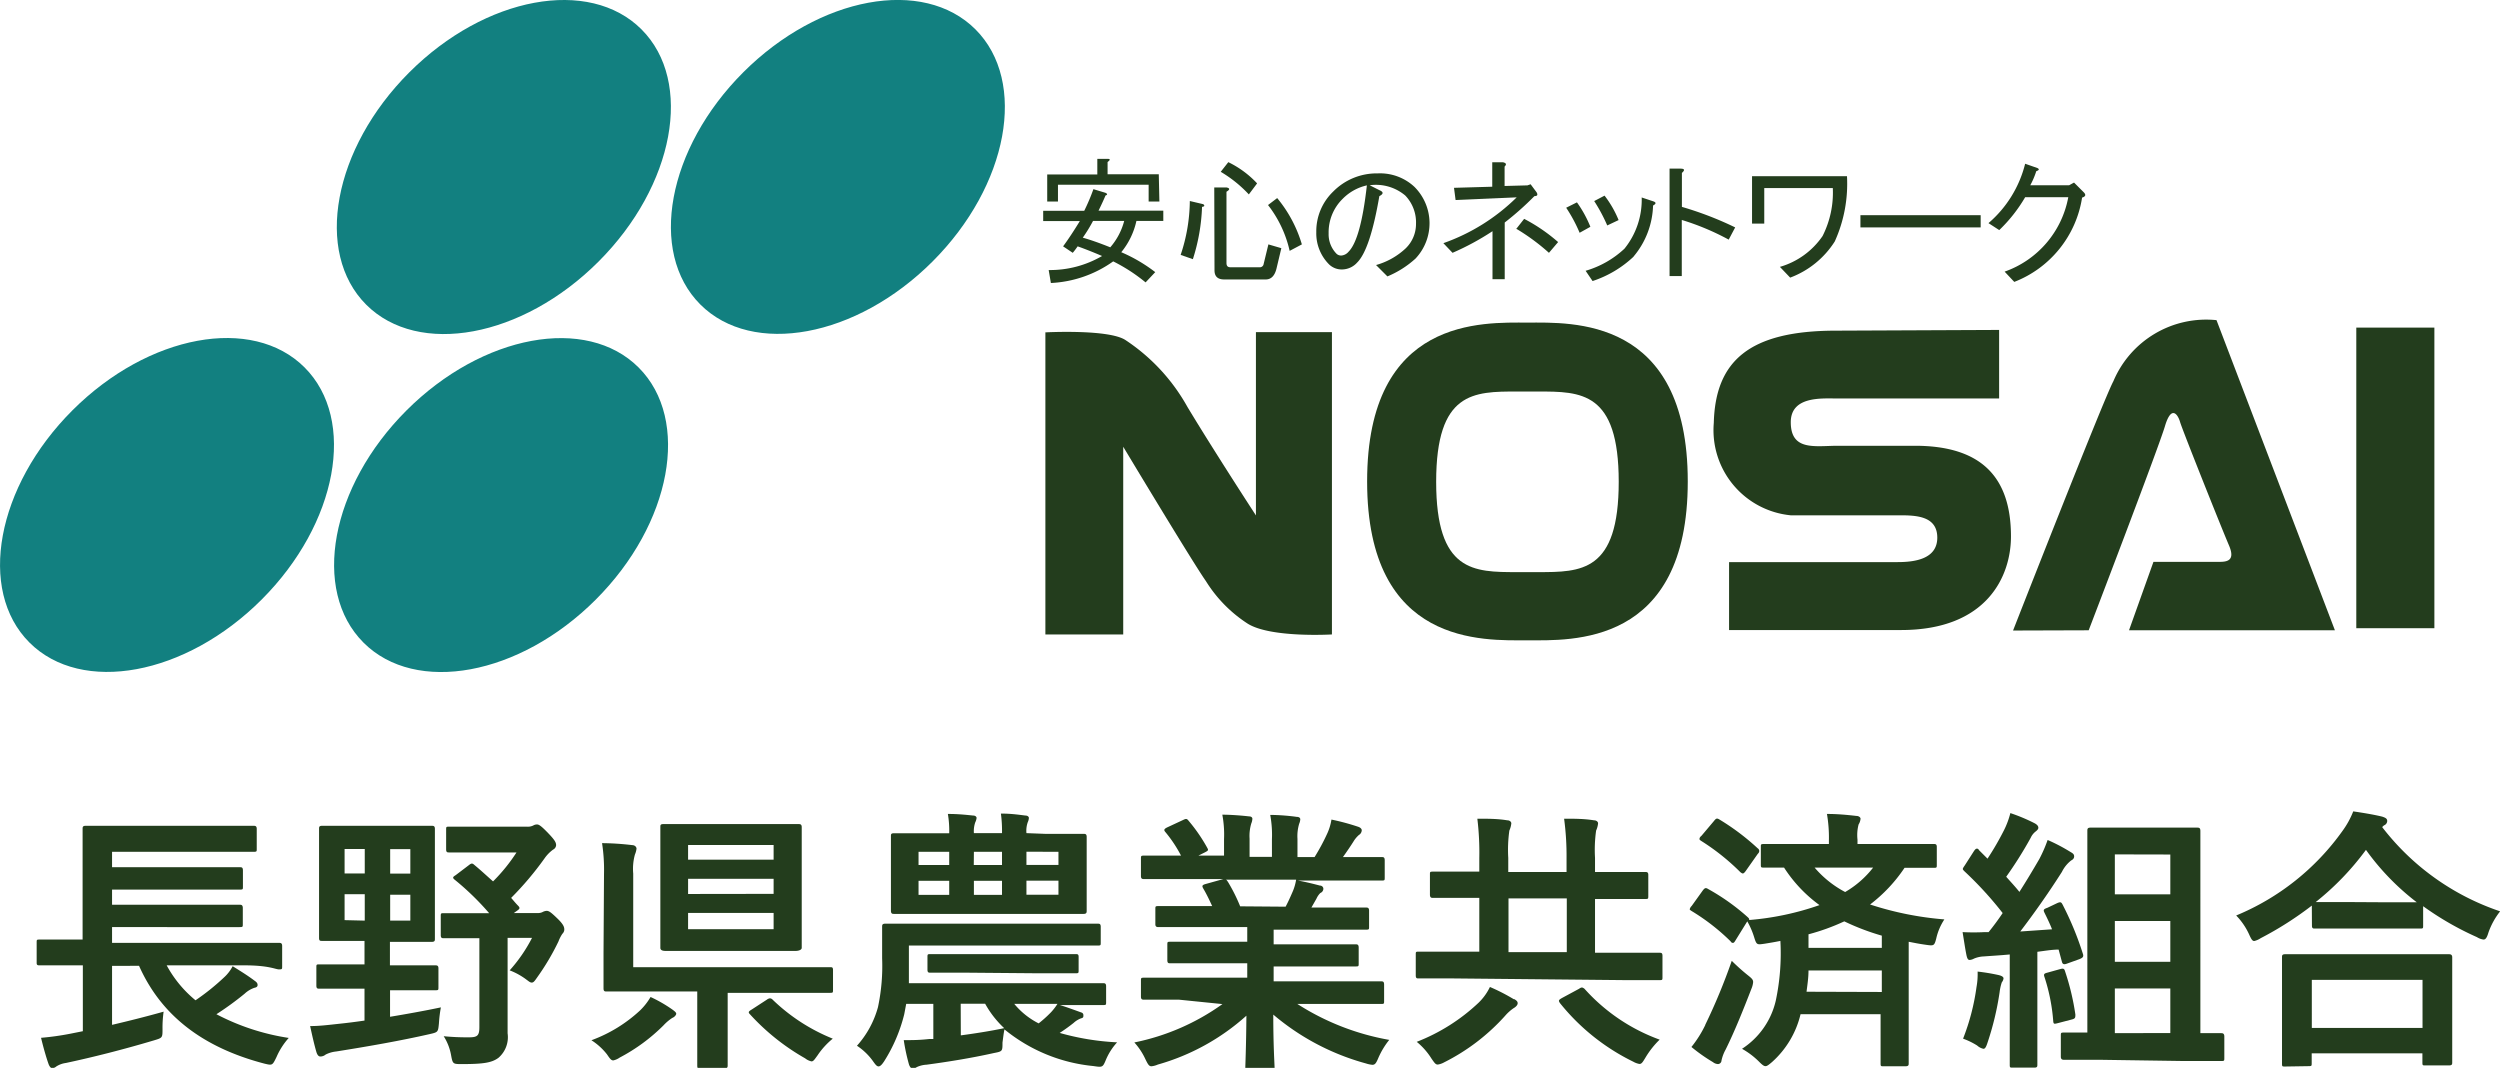
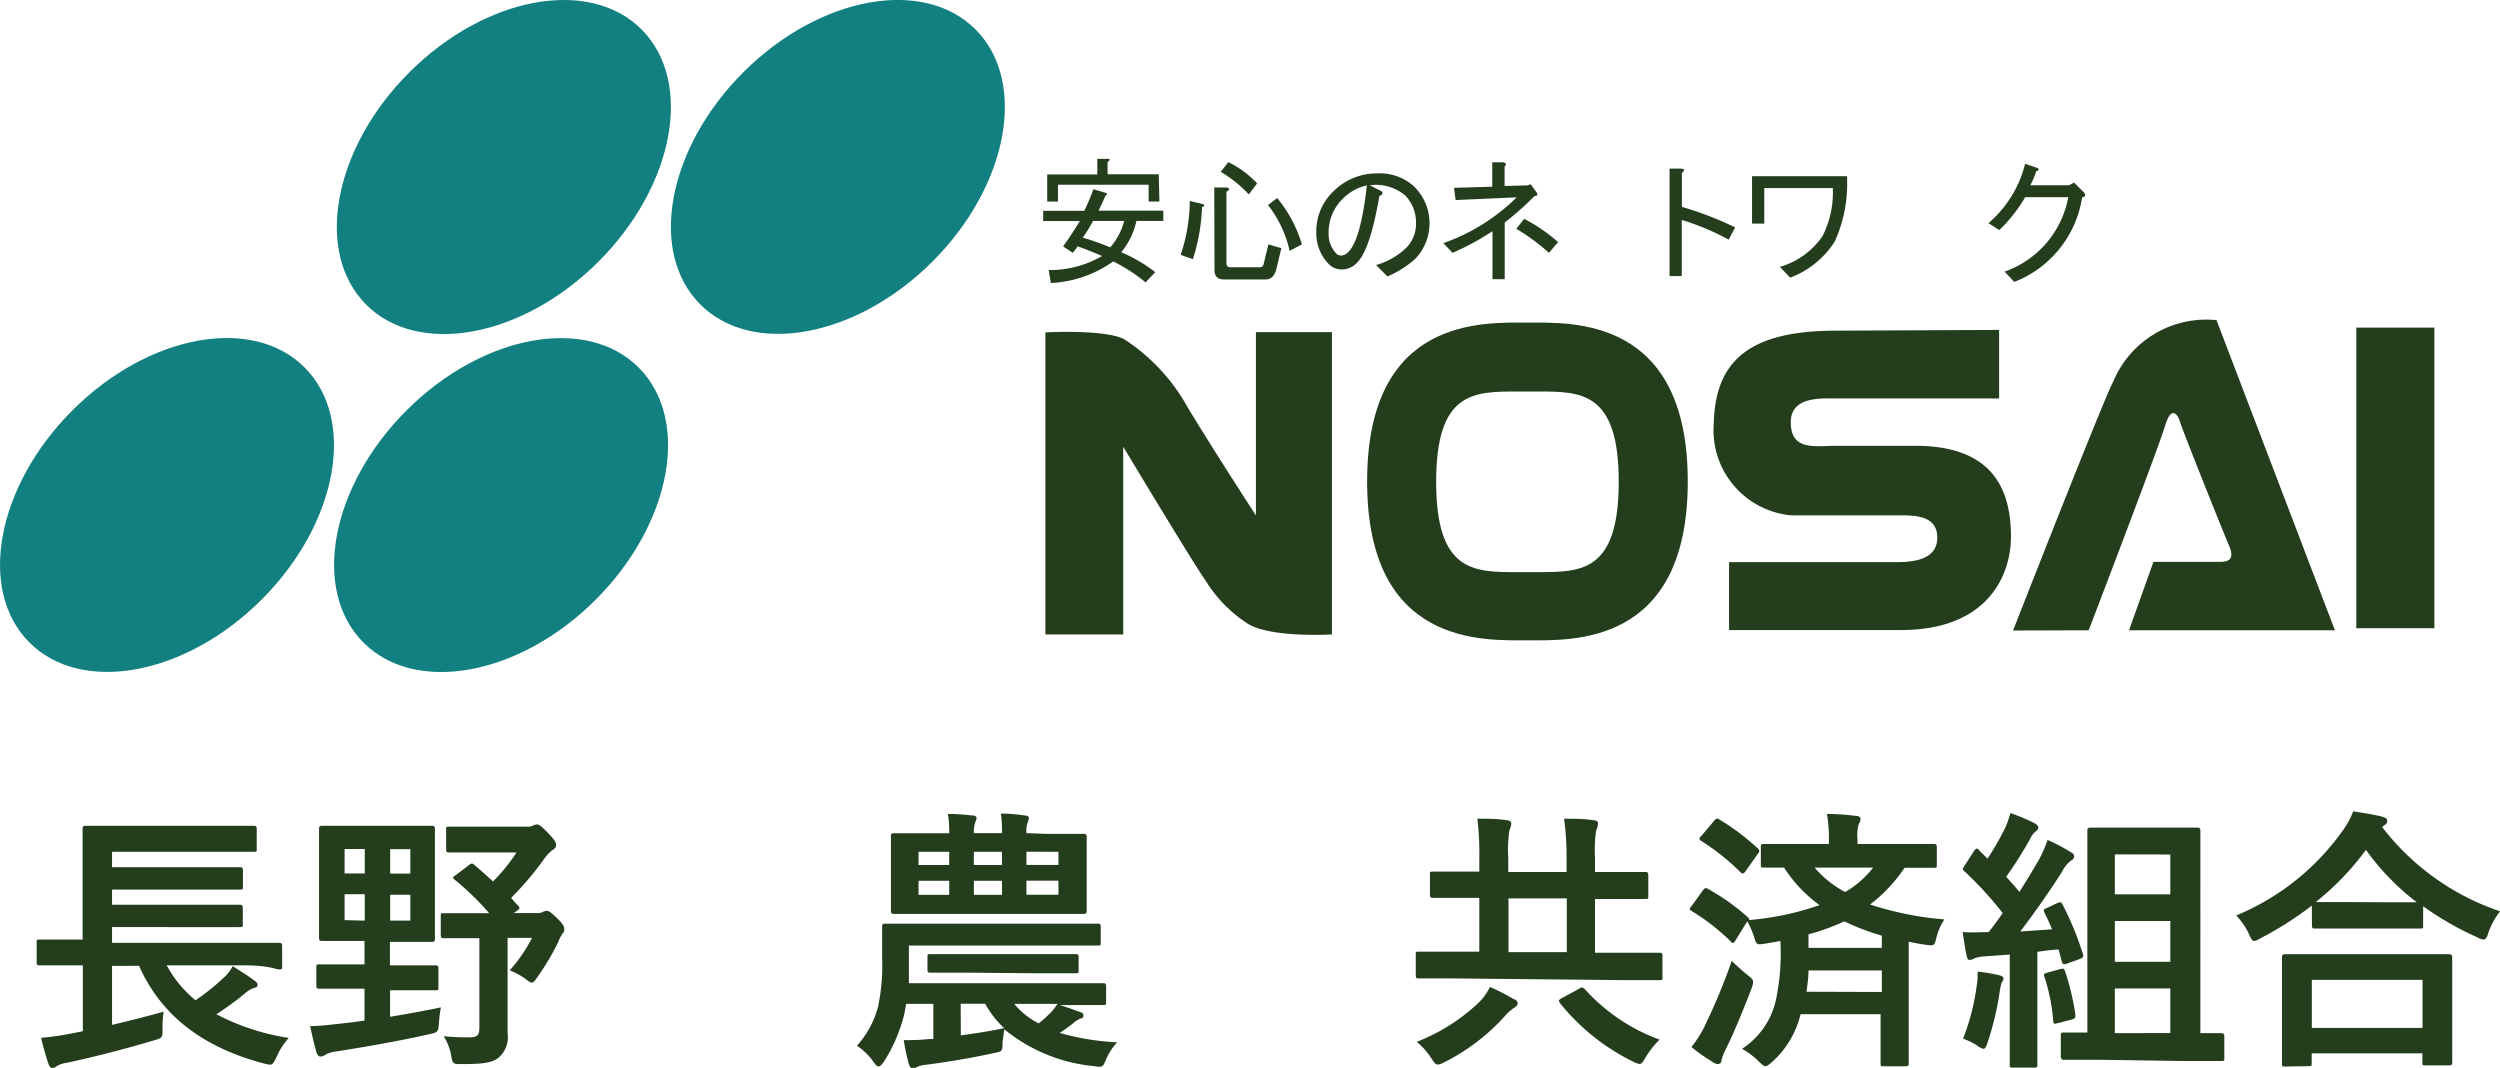
<svg xmlns="http://www.w3.org/2000/svg" viewBox="0 0 204.59 87.39">
  <defs>
    <style>.cls-1{fill:#233d1d;}.cls-2{fill:#128080;}</style>
  </defs>
  <title>アセット 1</title>
  <g id="レイヤー_2" data-name="レイヤー 2">
    <g id="レイヤー_1-2" data-name="レイヤー 1">
      <path class="cls-1" d="M6.1,79c-2,0-2.71,0-2.85,0S3,79,3,78.81V77.14c0-.23,0-.25.23-.25s.84,0,2.85,0h.68V70.38c0-1.65,0-2.42,0-2.55s0-.25.25-.25.93,0,3.12,0h7.54c2.19,0,2.94,0,3.07,0s.27,0,.27.25v1.65c0,.2,0,.23-.27.23s-.88,0-3.07,0H9.17v1.26h7.52c2.1,0,2.8,0,2.94,0s.25,0,.25.27v1.31c0,.23,0,.25-.25.25s-.84,0-2.94,0H9.17v1.24h7.52c2.1,0,2.78,0,2.91,0s.27,0,.27.27v1.31c0,.23,0,.25-.27.25s-.81,0-2.91,0H9.17v1.29H20c2,0,2.69,0,2.82,0s.27,0,.27.25v1.67c0,.23,0,.25-.27.25S22,79,20,79H13.64A9.62,9.62,0,0,0,16,81.86,18.69,18.69,0,0,0,18.32,80a3.28,3.28,0,0,0,.72-.93c.72.45,1.24.77,1.81,1.2.16.11.23.2.23.34s-.11.2-.27.23a2.26,2.26,0,0,0-.79.48A24.52,24.52,0,0,1,17.71,83a18.77,18.77,0,0,0,5.92,1.94,5.75,5.75,0,0,0-1,1.56c-.34.7-.34.7-1,.54-5-1.31-8.43-3.91-10.25-8H9.17v4.83c1.36-.32,2.73-.66,4.22-1.08a9.3,9.3,0,0,0-.09,1.42c0,.72,0,.72-.7.93-2.48.74-5,1.38-7.21,1.85a1.91,1.91,0,0,0-.79.29.5.5,0,0,1-.34.13c-.09,0-.18-.09-.27-.29-.23-.63-.48-1.56-.63-2.19a22.33,22.33,0,0,0,2.42-.34l1-.2V79Z" />
      <path class="cls-1" d="M32.92,79c1.92,0,2.55,0,2.69,0s.27,0,.27.25v1.54c0,.23,0,.25-.27.25s-.77,0-2.69,0h-1v2.17c1.38-.23,2.78-.48,4.16-.77a10.65,10.65,0,0,0-.16,1.31c-.07.72-.07.72-.77.88-2.37.54-5,1-7.64,1.42a2.45,2.45,0,0,0-.86.25.68.68,0,0,1-.43.16c-.16,0-.25-.14-.32-.34-.2-.68-.38-1.51-.52-2.15.77,0,1.47-.09,2.3-.18.68-.07,1.4-.16,2.15-.27V80.91h-1c-1.9,0-2.55,0-2.69,0s-.25,0-.25-.25V79.17c0-.23,0-.25.25-.25s.79,0,2.69,0h1V77H29c-1.85,0-2.48,0-2.64,0s-.25,0-.25-.25,0-.79,0-2.33V70.16c0-1.51,0-2.19,0-2.33s0-.25.25-.25.79,0,2.64,0h3.7c1.85,0,2.48,0,2.62,0s.27,0,.27.25,0,.81,0,2.33v4.34c0,1.54,0,2.19,0,2.33s0,.25-.27.25-.77,0-2.62,0h-.79V79Zm-3.07-7.52v-2H28.2v2Zm0,3.86V73.18H28.2v2.12Zm2.08-5.85v2h1.65v-2Zm1.65,3.73H31.93v2.12h1.65Zm4.79-2.42c.23-.18.29-.16.47,0,.52.43,1,.88,1.51,1.33a14.28,14.28,0,0,0,1.92-2.37h-3c-1.81,0-2.37,0-2.51,0s-.25,0-.25-.25V67.9c0-.23,0-.25.25-.25s.7,0,2.51,0h3.84a1,1,0,0,0,.52-.09.62.62,0,0,1,.32-.09c.16,0,.36.14.9.7s.66.77.66,1a.44.44,0,0,1-.25.36,3.06,3.06,0,0,0-.7.72,25.7,25.7,0,0,1-2.73,3.23c.18.2.36.43.56.63s.14.27-.09.43l-.25.18h1.92a.87.87,0,0,0,.41-.07.86.86,0,0,1,.34-.11c.2,0,.34.09.9.63s.56.75.56.93a.51.51,0,0,1-.16.32,3.1,3.1,0,0,0-.32.63A19.8,19.8,0,0,1,43.95,80c-.2.29-.29.41-.43.41s-.23-.09-.45-.25a5.57,5.57,0,0,0-1.36-.75,12.5,12.5,0,0,0,1.83-2.66h-2v5.17c0,1,0,2,0,2.64a2.23,2.23,0,0,1-.74,2c-.54.41-1.24.52-3,.52-.72,0-.75,0-.88-.7a4.3,4.3,0,0,0-.61-1.58,19.61,19.61,0,0,0,2.08.09c.68,0,.84-.14.84-.84V76.78h-.2c-1.94,0-2.58,0-2.71,0s-.25,0-.25-.25V75c0-.25,0-.27.25-.27s.77,0,2.71,0h1A22.16,22.16,0,0,0,37.22,72c-.2-.16-.18-.23.07-.38Z" />
-       <path class="cls-1" d="M55,82.6c.25.18.34.27.34.36s-.13.27-.32.34a3.85,3.85,0,0,0-.72.61,14.82,14.82,0,0,1-3.59,2.64,1.44,1.44,0,0,1-.52.23c-.18,0-.29-.16-.52-.5a5.09,5.09,0,0,0-1.27-1.15,11.8,11.8,0,0,0,4-2.46,5.12,5.12,0,0,0,.84-1.08A11.38,11.38,0,0,1,55,82.6ZM49.43,71.51A14.38,14.38,0,0,0,49.27,69a21.73,21.73,0,0,1,2.46.16c.23,0,.36.16.36.29a1.73,1.73,0,0,1-.13.48,4.39,4.39,0,0,0-.14,1.56v7.66h13.1c2.1,0,2.82,0,3,0s.25,0,.25.25v1.6c0,.23,0,.25-.25.25s-.86,0-3,0H59.55v3.48c0,1.67,0,2.3,0,2.44s0,.25-.25.25H57.29c-.2,0-.23,0-.23-.25s0-.77,0-2.44V81.14H52.64c-2.12,0-2.87,0-3,0s-.25,0-.25-.25,0-1,0-2.89Zm13-4.07c2.06,0,2.78,0,2.91,0s.27,0,.27.25,0,.86,0,2.44v5c0,1.58,0,2.28,0,2.44s-.25.25-.5.25-.63,0-2.69,0h-5c-2.06,0-2.76,0-2.91,0s-.47,0-.47-.25,0-.86,0-2.44v-5c0-1.58,0-2.28,0-2.44s0-.25.25-.25.86,0,2.91,0Zm-6.12,2.91h7v-1.2h-7Zm7,2.8V71.92h-7v1.24Zm0,1.56h-7v1.33h7Zm-.54,7.09A.48.48,0,0,1,63,81.7a.31.31,0,0,1,.23.11A15.27,15.27,0,0,0,68.15,85a6.21,6.21,0,0,0-1.24,1.36c-.25.34-.34.5-.5.5a1.26,1.26,0,0,1-.52-.25,18.36,18.36,0,0,1-4.52-3.61c-.16-.16-.11-.23.14-.38Z" />
      <path class="cls-1" d="M74.38,78.88c0,.5,0,1,0,1.58H87.15c2.21,0,3,0,3.12,0s.25,0,.25.25v1.29c0,.23,0,.25-.25.25s-.9,0-3.12,0h-.41c.59.18,1.31.45,1.76.61a.22.22,0,0,1,.16.23c0,.14,0,.2-.2.25a1.87,1.87,0,0,0-.61.38c-.29.23-.68.52-1.13.81a20.78,20.78,0,0,0,4.7.77,5,5,0,0,0-.95,1.51c-.23.54-.27.54-1,.43a13.53,13.53,0,0,1-7.27-3c-.07.34-.11.72-.16,1.08,0,.72,0,.72-.72.86-1.83.41-3.77.72-5.49.95a2.18,2.18,0,0,0-.81.2.61.61,0,0,1-.34.11c-.09,0-.2-.07-.29-.32a15.84,15.84,0,0,1-.43-2c.74,0,1.24,0,2.08-.09l.34,0V82.15H74.16L74,83a13,13,0,0,1-1.65,3.86c-.18.27-.32.41-.45.41s-.23-.11-.41-.36a5,5,0,0,0-1.36-1.33,7.8,7.8,0,0,0,1.72-3.16,16.2,16.2,0,0,0,.34-4c0-1.67,0-2.46,0-2.58s0-.25.25-.25.88,0,3,0H86.83c2.15,0,2.87,0,3,0s.25,0,.25.25v1.29c0,.23,0,.25-.25.25s-.86,0-3,0H74.38ZM85.56,68.24c2.21,0,3,0,3.12,0s.25,0,.25.25,0,.63,0,1.83v2.39c0,1.17,0,1.67,0,1.81s0,.27-.25.27-.9,0-3.12,0H76.28c-2.19,0-3,0-3.12,0s-.25,0-.25-.27,0-.63,0-1.81V70.27c0-1.2,0-1.67,0-1.83s0-.25.25-.25.93,0,3.12,0h1.4a8.2,8.2,0,0,0-.11-1.58c.84,0,1.47.07,2.06.13.2,0,.29.11.29.2a1.11,1.11,0,0,1-.11.36,2.21,2.21,0,0,0-.11.88H82a10.68,10.68,0,0,0-.09-1.6c.84,0,1.42.09,2,.16.2,0,.29.11.29.2a.94.94,0,0,1-.09.34,2.11,2.11,0,0,0-.11.9Zm-7.88,2.55V69.71H75.17v1.08Zm0,2.44V72.08H75.17v1.15Zm1.47,6.37c-2.12,0-2.85,0-3,0s-.25,0-.25-.25v-1c0-.25,0-.27.25-.27s.86,0,3,0H85c2.1,0,2.82,0,3,0s.27,0,.27.23V79.4c0,.23,0,.25-.27.25s-.86,0-3,0Zm-.52,5.13c1.2-.16,2.46-.36,3.55-.59a8,8,0,0,1-1.56-2h-2Zm1.06-13.94H82V69.71h-2.3ZM82,73.23V72.08h-2.3v1.15Zm1,8.92a6.22,6.22,0,0,0,2,1.6,10,10,0,0,0,1-.9,4.46,4.46,0,0,0,.54-.7Zm1-12.45v1.08h2.62V69.71Zm2.62,2.37H84v1.15h2.62Z" />
-       <path class="cls-1" d="M96.49,81.81c-2,0-2.71,0-2.85,0s-.27,0-.27-.25V80.28c0-.25,0-.27.27-.27s.81,0,2.85,0h5.58V78.83H98.88c-2.19,0-3,0-3.12,0s-.23,0-.23-.25V77.34c0-.25,0-.27.23-.27s.92,0,3.12,0h3.19v-1.2H97.82c-2.17,0-2.89,0-3,0s-.27,0-.27-.23V74.4c0-.23,0-.25.27-.25s.86,0,3,0H99.2c-.25-.54-.47-1-.72-1.42-.11-.2-.14-.29.16-.38l1.47-.41H96.49c-2,0-2.71,0-2.85,0s-.27,0-.27-.25v-1.4c0-.25,0-.27.27-.27s.81,0,2.85,0h.16a10.7,10.7,0,0,0-1.29-1.94c-.14-.16-.09-.25.18-.38l1.31-.61c.23-.11.29-.09.43.09a13.55,13.55,0,0,1,1.51,2.19c.11.2.11.23-.18.38l-.54.27h2.1V68.67a8.83,8.83,0,0,0-.14-2c.7,0,1.58.07,2.19.14.18,0,.27.09.27.2a1.17,1.17,0,0,1-.09.38,3.54,3.54,0,0,0-.14,1.24v1.49h1.83V68.69a8.94,8.94,0,0,0-.14-2c.68,0,1.56.07,2.17.16.2,0,.29.09.29.2a1.05,1.05,0,0,1-.09.36,3.54,3.54,0,0,0-.14,1.24v1.49h1.4a16.93,16.93,0,0,0,1-1.85,4.35,4.35,0,0,0,.38-1.22,19,19,0,0,1,2.19.59c.2.07.29.18.29.29a.47.47,0,0,1-.23.38,2.34,2.34,0,0,0-.38.43c-.29.47-.61.93-.93,1.38h.32c2,0,2.71,0,2.85,0s.25,0,.25.27v1.4c0,.23,0,.25-.25.25s-.81,0-2.85,0h-4c.59.11,1.11.23,1.79.41.18,0,.29.13.29.27a.39.39,0,0,1-.25.34,1.56,1.56,0,0,0-.32.47l-.41.72h1.47c2.17,0,2.89,0,3,0s.25,0,.25.25v1.33c0,.2,0,.23-.25.23s-.86,0-3,0h-4.56v1.2h3.59c2.21,0,3,0,3.12,0s.25,0,.25.27v1.29c0,.23,0,.25-.25.25s-.9,0-3.12,0h-3.59v1.22h5.94c2,0,2.71,0,2.85,0s.25,0,.25.27v1.33c0,.23,0,.25-.25.25s-.81,0-2.85,0h-4a20.49,20.49,0,0,0,7.52,2.94,6.47,6.47,0,0,0-.88,1.45c-.18.43-.27.59-.5.59a2.35,2.35,0,0,1-.52-.11,19.73,19.73,0,0,1-7.59-4c0,2.69.11,4.09.11,4.47,0,.23,0,.25-.25.25h-1.92c-.2,0-.23,0-.23-.25,0-.38.07-1.69.09-4.38a18.29,18.29,0,0,1-7.25,4,1.73,1.73,0,0,1-.52.14c-.2,0-.29-.16-.5-.59a5.37,5.37,0,0,0-.9-1.36,18.73,18.73,0,0,0,7.21-3.14Zm8.72-7.61c.2-.38.38-.77.61-1.31a4.15,4.15,0,0,0,.25-.9h-5.76c.07,0,.11.09.18.18a14.07,14.07,0,0,1,1,2Z" />
      <path class="cls-1" d="M118.91,80.07c-2,0-2.69,0-2.82,0s-.23,0-.23-.25V78.13c0-.23,0-.25.23-.25s.84,0,2.82,0h2.15v-4.4h-.79c-2.15,0-2.89,0-3,0s-.25,0-.25-.27V71.56c0-.2,0-.23.25-.23s.88,0,3,0h.79V70.23A23,23,0,0,0,120.9,67c.86,0,1.65,0,2.44.13.23,0,.34.14.34.25a1.9,1.9,0,0,1-.16.59,11.32,11.32,0,0,0-.09,2.24v1.15h4.77V70.23A22.79,22.79,0,0,0,128,67c.86,0,1.63,0,2.44.13.23,0,.34.14.34.25a1.9,1.9,0,0,1-.16.59,11.32,11.32,0,0,0-.09,2.24v1.15h1.11c2.15,0,2.89,0,3,0s.25,0,.25.23V73.3c0,.25,0,.27-.25.27s-.88,0-3,0h-1.11v4.4H133c2,0,2.66,0,2.8,0s.25,0,.25.25v1.74c0,.23,0,.25-.25.25s-.81,0-2.8,0Zm5,1.69c.2.11.29.2.29.34s-.13.29-.34.41a3.66,3.66,0,0,0-.68.61,16.82,16.82,0,0,1-5,3.82,1.54,1.54,0,0,1-.52.18c-.18,0-.27-.14-.52-.5a5.55,5.55,0,0,0-1.2-1.36A15.57,15.57,0,0,0,121,82.06a4.49,4.49,0,0,0,.93-1.29A15.67,15.67,0,0,1,123.88,81.77Zm4.31-3.84v-4.4h-4.77v4.4Zm1,3c.2-.14.27-.14.45,0a15.22,15.22,0,0,0,6.15,4.16,7.14,7.14,0,0,0-1.15,1.45c-.23.38-.32.54-.5.54a1.48,1.48,0,0,1-.5-.18,17.56,17.56,0,0,1-6-4.79c-.16-.23-.11-.27.16-.43Z" />
      <path class="cls-1" d="M139.35,72.87c.18-.23.25-.23.45-.11a17.7,17.7,0,0,1,3.23,2.3c.09.09.14.14.11.23a22.89,22.89,0,0,0,5.76-1.22A11.47,11.47,0,0,1,146,71l-1.63,0c-.25,0-.27,0-.27-.25V69.3c0-.2,0-.23.27-.23s.9,0,3.09,0h2.21v-.29a11.37,11.37,0,0,0-.16-2.17c.84,0,1.6.07,2.39.16.23,0,.36.13.36.23a1.06,1.06,0,0,1-.16.47,3.41,3.41,0,0,0-.09,1.24v.36h3.12c2.21,0,3,0,3.12,0s.25,0,.25.23v1.47c0,.23,0,.25-.25.25l-2.39,0a12.51,12.51,0,0,1-2.82,3,26.12,26.12,0,0,0,6.08,1.22,4.66,4.66,0,0,0-.66,1.54c-.16.63-.2.63-.84.54s-.95-.16-1.42-.25v7.16c0,1.79,0,2.64,0,2.78s0,.25-.27.25h-1.78c-.23,0-.25,0-.25-.25s0-1,0-2.78V83h-6.55a7.62,7.62,0,0,1-2.33,3.91c-.27.23-.41.34-.54.34s-.27-.11-.52-.36a6.37,6.37,0,0,0-1.4-1.06,6.41,6.41,0,0,0,2.76-3.93,18.63,18.63,0,0,0,.38-4.9c-.43.09-.86.16-1.29.23-.63.09-.66.11-.86-.54a6.3,6.3,0,0,0-.56-1.29L142,77c-.07.11-.11.16-.18.16s-.11,0-.2-.13a17.19,17.19,0,0,0-3.16-2.46c-.11-.07-.18-.11-.18-.16a.57.57,0,0,1,.16-.27Zm.2,11a48.18,48.18,0,0,0,2.17-5.24A16.34,16.34,0,0,0,143,79.78c.34.27.47.38.47.59a1.76,1.76,0,0,1-.13.52c-.68,1.76-1.38,3.5-2.12,5a3.25,3.25,0,0,0-.34.9.3.3,0,0,1-.29.29.72.72,0,0,1-.41-.16,13.76,13.76,0,0,1-1.76-1.24A9.28,9.28,0,0,0,139.55,83.89Zm.72-16.69c.18-.23.25-.23.45-.11a19.18,19.18,0,0,1,3.12,2.35.27.27,0,0,1,.13.2c0,.07,0,.14-.13.27l-1,1.42c-.18.23-.23.2-.41.07a18.36,18.36,0,0,0-3.19-2.55c-.11-.07-.16-.11-.16-.16s0-.14.16-.27Zm13.73,14V79.42h-6c0,.61-.09,1.17-.16,1.74Zm-6-3.61h6v-1a19.23,19.23,0,0,1-3.07-1.17A17.57,17.57,0,0,1,148,76.46ZM148.5,71A8.5,8.5,0,0,0,151,73,8,8,0,0,0,153.29,71Z" />
      <path class="cls-1" d="M161.75,80.77a5.81,5.81,0,0,0,.09-1.26,16,16,0,0,1,1.74.29c.27.07.38.16.38.27a.64.64,0,0,1-.14.32,4.09,4.09,0,0,0-.18.81,23.72,23.72,0,0,1-1,4.16c-.11.34-.2.47-.32.47a1.12,1.12,0,0,1-.52-.27,6,6,0,0,0-1.15-.56A18.24,18.24,0,0,0,161.75,80.77Zm6.62-6.87c.27-.11.32-.07.43.14a25.46,25.46,0,0,1,1.65,4c.09.25,0,.34-.27.45l-1.06.38c-.25.09-.34,0-.38-.16l-.27-1c-.56,0-1.15.11-1.74.18v6.23c0,2.08,0,2.85,0,3s0,.25-.25.25h-1.76c-.23,0-.25,0-.25-.25s0-.88,0-3V78.11c-.74.07-1.45.11-2.12.16a2.29,2.29,0,0,0-.81.18.85.85,0,0,1-.36.11c-.14,0-.2-.16-.25-.38-.11-.54-.2-1.17-.32-1.9a16.84,16.84,0,0,0,1.81,0h.32q.61-.75,1.15-1.56a29.36,29.36,0,0,0-3.12-3.41c-.09-.09-.14-.14-.14-.2s.07-.16.16-.29l.75-1.17c.09-.13.16-.2.23-.2s.11,0,.2.14l.68.68A23.23,23.23,0,0,0,164,67.94a6.86,6.86,0,0,0,.52-1.4,14.33,14.33,0,0,1,2,.84c.23.13.29.25.29.36s-.09.2-.2.29a1.37,1.37,0,0,0-.43.54,32.66,32.66,0,0,1-2,3.18c.36.41.74.81,1.08,1.24.56-.88,1.11-1.79,1.63-2.69a11.52,11.52,0,0,0,.68-1.56,14.61,14.61,0,0,1,1.9,1c.2.11.27.2.27.34s-.07.25-.25.34a2.7,2.7,0,0,0-.75.93c-1.15,1.81-2.37,3.52-3.41,4.88l2.6-.18c-.18-.47-.41-.93-.63-1.38-.09-.2-.07-.27.25-.38Zm.25,5.4c.27-.07.32,0,.38.2a20.14,20.14,0,0,1,.84,3.52c0,.25,0,.34-.29.41l-1.11.29c-.34.09-.38.09-.41-.13a15.24,15.24,0,0,0-.72-3.64c-.09-.25,0-.29.27-.36Zm3.3,7.43c-2.17,0-2.91,0-3,0s-.27,0-.27-.25V84.77c0-.25,0-.27.27-.27s.59,0,1.9,0V72c0-2.57,0-3.86,0-4s0-.27.25-.27.77,0,2.58,0h3.57c1.83,0,2.44,0,2.58,0s.27,0,.27.27,0,1.45,0,4V84.55c1.13,0,1.58,0,1.69,0s.27,0,.27.27v1.76c0,.23,0,.25-.27.25s-.86,0-3,0Zm1.15-16.81v3.27h4.54V69.93Zm4.54,8.79V75.37h-4.54v3.34Zm0,5.83V80.89h-4.54v3.66Z" />
      <path class="cls-1" d="M189.19,74.11A27.79,27.79,0,0,1,185,76.78a1.65,1.65,0,0,1-.52.23c-.16,0-.25-.16-.43-.56A5.48,5.48,0,0,0,183,74.92,20.12,20.12,0,0,0,191.7,68a7.12,7.12,0,0,0,.88-1.6c.88.13,1.72.27,2.37.43.27.09.41.16.41.36a.39.39,0,0,1-.23.34.6.6,0,0,0-.18.16,20.38,20.38,0,0,0,9.65,6.89,6,6,0,0,0-.95,1.72c-.13.43-.23.59-.41.59a1.37,1.37,0,0,1-.54-.2,24.55,24.55,0,0,1-4.4-2.53v1.58c0,.23,0,.25-.25.25s-.75,0-2.55,0H192c-1.81,0-2.4,0-2.55,0s-.25,0-.25-.25ZM187,87.28c-.23,0-.25,0-.25-.25s0-.74,0-4V81.07c0-1.94,0-2.6,0-2.73s0-.25.25-.25.93,0,3.09,0h7.23c2.17,0,3,0,3.09,0s.27,0,.27.25,0,.79,0,2.39v2.21c0,3.25,0,3.86,0,4s0,.25-.27.25h-1.92c-.23,0-.25,0-.25-.25v-.74h-9.06V87c0,.23,0,.25-.27.25Zm2.19-3.16h9.06V80.19h-9.06Zm6.26-10.28c1.33,0,2,0,2.33,0a20.2,20.2,0,0,1-4.16-4.29,22.31,22.31,0,0,1-4.11,4.27c.27,0,.9,0,2.44,0Z" />
      <ellipse class="cls-2" cx="68.57" cy="13.67" rx="15.92" ry="10.95" transform="translate(10.41 52.47) rotate(-44.99)" />
      <ellipse class="cls-2" cx="41.23" cy="13.67" rx="15.93" ry="10.95" transform="translate(2.41 33.15) rotate(-44.99)" />
      <ellipse class="cls-2" cx="41" cy="41.33" rx="15.92" ry="10.95" transform="translate(-17.21 41.09) rotate(-44.99)" />
      <ellipse class="cls-2" cx="13.67" cy="41.33" rx="15.92" ry="10.95" transform="translate(-25.22 21.76) rotate(-44.99)" />
      <path class="cls-1" d="M85.55,51.92V27.2s5.22-.28,6.57.64a15.69,15.69,0,0,1,5.06,5.47c2.22,3.68,5.6,8.87,5.6,8.87v-15H109V51.92s-5,.3-6.89-.88a11.12,11.12,0,0,1-3.42-3.48c-1.1-1.56-6.77-11-6.77-11V51.92Z" />
      <path class="cls-1" d="M125,26.4c3.57,0,13.12-.52,13.12,13s-9.56,13-13.12,13-13.12.52-13.12-13S121.41,26.4,125,26.4Zm.85,20.42c3.55,0,6.62,0,6.62-7.39s-3.07-7.39-6.62-7.39h-1.7c-3.55,0-6.62,0-6.62,7.39s3.07,7.39,6.62,7.39Z" />
      <path class="cls-1" d="M163.6,27v5.61H150.33c-1.22,0-3.78-.21-3.78,1.94,0,2.39,2,1.93,3.87,1.93s5.39,0,6.29,0c5.47,0,7.86,2.6,7.86,7.42,0,3.23-1.94,7.66-9,7.66H141.5V46h13.79c1.34,0,3.25-.22,3.25-2s-1.73-1.83-3.12-1.83h-8.88a7,7,0,0,1-6.29-7.56c.13-5.05,2.88-7.55,10-7.55Z" />
      <path class="cls-1" d="M164.74,51.6s7.44-19,8.21-20.4a8.24,8.24,0,0,1,8.44-5l9.69,25.38H174.23l2-5.6h5.18c.64,0,1.61.07,1-1.35s-3.83-9.49-4-10.09-.71-1.45-1.24.34-6.24,16.7-6.24,16.7Z" />
      <rect class="cls-1" x="192.83" y="26.81" width="6.39" height="24.6" />
      <path class="cls-1" d="M90.47,15.78q.26.13,0,.22-.18.44-.57,1.24h5.3v.84H93a6.1,6.1,0,0,1-1.24,2.56,12.76,12.76,0,0,1,2.78,1.63l-.79.84a13.92,13.92,0,0,0-2.65-1.72A9.55,9.55,0,0,1,86,23.16l-.18-1.06a8.46,8.46,0,0,0,4.37-1.15q-1.15-.49-2-.79a6.27,6.27,0,0,1-.4.53L87,20.16q.62-.84,1.37-2.07h-3v-.84h3.36a16.24,16.24,0,0,0,.75-1.77Zm4.41.71H94V15.12H86.58v1.37H85.7V14.28H89.8V13h.84q.35,0,0,.26v1h4.19ZM92,18.08H89.45a12.44,12.44,0,0,1-.84,1.37q.93.26,2.25.79A5.35,5.35,0,0,0,92,18.08Z" />
      <path class="cls-1" d="M98.37,16.93a15.75,15.75,0,0,1-.75,4.28l-1-.35a14.17,14.17,0,0,0,.75-4.41l1.1.26Q98.68,16.89,98.37,16.93Zm1-1.59h1q.44.09,0,.35v5.83c0,.24.1.35.31.35h2.38a.31.31,0,0,0,.35-.26L103.8,20l1.06.31-.4,1.68q-.22.88-.88.88h-3.4q-.79,0-.79-.75Zm3.49-.31-.66.88a10.32,10.32,0,0,0-2.3-1.85l.62-.79A8,8,0,0,1,102.87,15ZM106.54,20l-1,.53a9.49,9.49,0,0,0-1.77-3.75l.75-.57A10.69,10.69,0,0,1,106.54,20Z" />
      <path class="cls-1" d="M111.07,21.48a1.69,1.69,0,0,1-1.19.57,1.49,1.49,0,0,1-1.1-.4A3.59,3.59,0,0,1,107.72,19a4.51,4.51,0,0,1,1.37-3.31,5,5,0,0,1,3.66-1.5,4.12,4.12,0,0,1,3,1.1,4.21,4.21,0,0,1,.09,5.87,7.93,7.93,0,0,1-2.3,1.46l-.93-.93a5.85,5.85,0,0,0,2.43-1.37,2.77,2.77,0,0,0,.84-2A3.17,3.17,0,0,0,115,16a3.73,3.73,0,0,0-2.91-.84l.79.4q.53.22,0,.49Q112.13,20.42,111.07,21.48Zm-1.19-5.21a3.84,3.84,0,0,0-1.15,2.83,2.27,2.27,0,0,0,.66,1.68.54.54,0,0,0,.4.13.86.86,0,0,0,.57-.31q1-1,1.5-5.43A4,4,0,0,0,109.88,16.27Z" />
      <path class="cls-1" d="M125,15.17l.26-.09.49.66q.18.31-.18.31a24.23,24.23,0,0,1-2.43,2.16v4.64h-1V18.92a21.38,21.38,0,0,1-3.27,1.77l-.75-.79a16.21,16.21,0,0,0,6-3.75l-5,.22-.13-1,3.13-.09v-2h.88q.4.09.13.35v1.59Zm-.93,3.58.66-.84a14,14,0,0,1,2.78,1.9l-.75.88A17.12,17.12,0,0,0,124.12,18.74Z" />
-       <path class="cls-1" d="M128.17,17l.88-.44a9.41,9.41,0,0,1,1.1,2l-.88.49A12.24,12.24,0,0,0,128.17,17Zm5.52,4a9,9,0,0,1-3.36,2l-.57-.84a7.86,7.86,0,0,0,3.18-1.81,6.37,6.37,0,0,0,1.41-4.19l.93.31q.4.13,0,.35A6.78,6.78,0,0,1,133.68,21Zm-3.22-4.55.84-.44a8.6,8.6,0,0,1,1.15,2l-.93.44A13.5,13.5,0,0,0,130.46,16.45Z" />
      <path class="cls-1" d="M142,18.61l-.53,1A20.61,20.61,0,0,0,137.63,18v4.59h-1V13.8h.88q.53,0,.13.35v2.78A27.72,27.72,0,0,1,142,18.61Z" />
      <path class="cls-1" d="M146.5,22.72l-.84-.88a6.37,6.37,0,0,0,3.49-2.52,7.87,7.87,0,0,0,.84-3.93h-5.61V18.3h-1V14.42h7.77a11.44,11.44,0,0,1-1,5.34A7.38,7.38,0,0,1,146.5,22.72Z" />
-       <path class="cls-1" d="M152.25,18.61v-1h9.84v1Z" />
      <path class="cls-1" d="M164.84,23.07l-.79-.84a8,8,0,0,0,5.21-6.09h-3.53a12.28,12.28,0,0,1-2.12,2.69l-.88-.57a9.39,9.39,0,0,0,3-4.86l1,.35c.18.09.15.18-.09.26a6.43,6.43,0,0,1-.49,1.15h3.18l.4-.22.79.79q.31.31-.13.44A8.86,8.86,0,0,1,164.84,23.07Z" />
    </g>
  </g>
</svg>